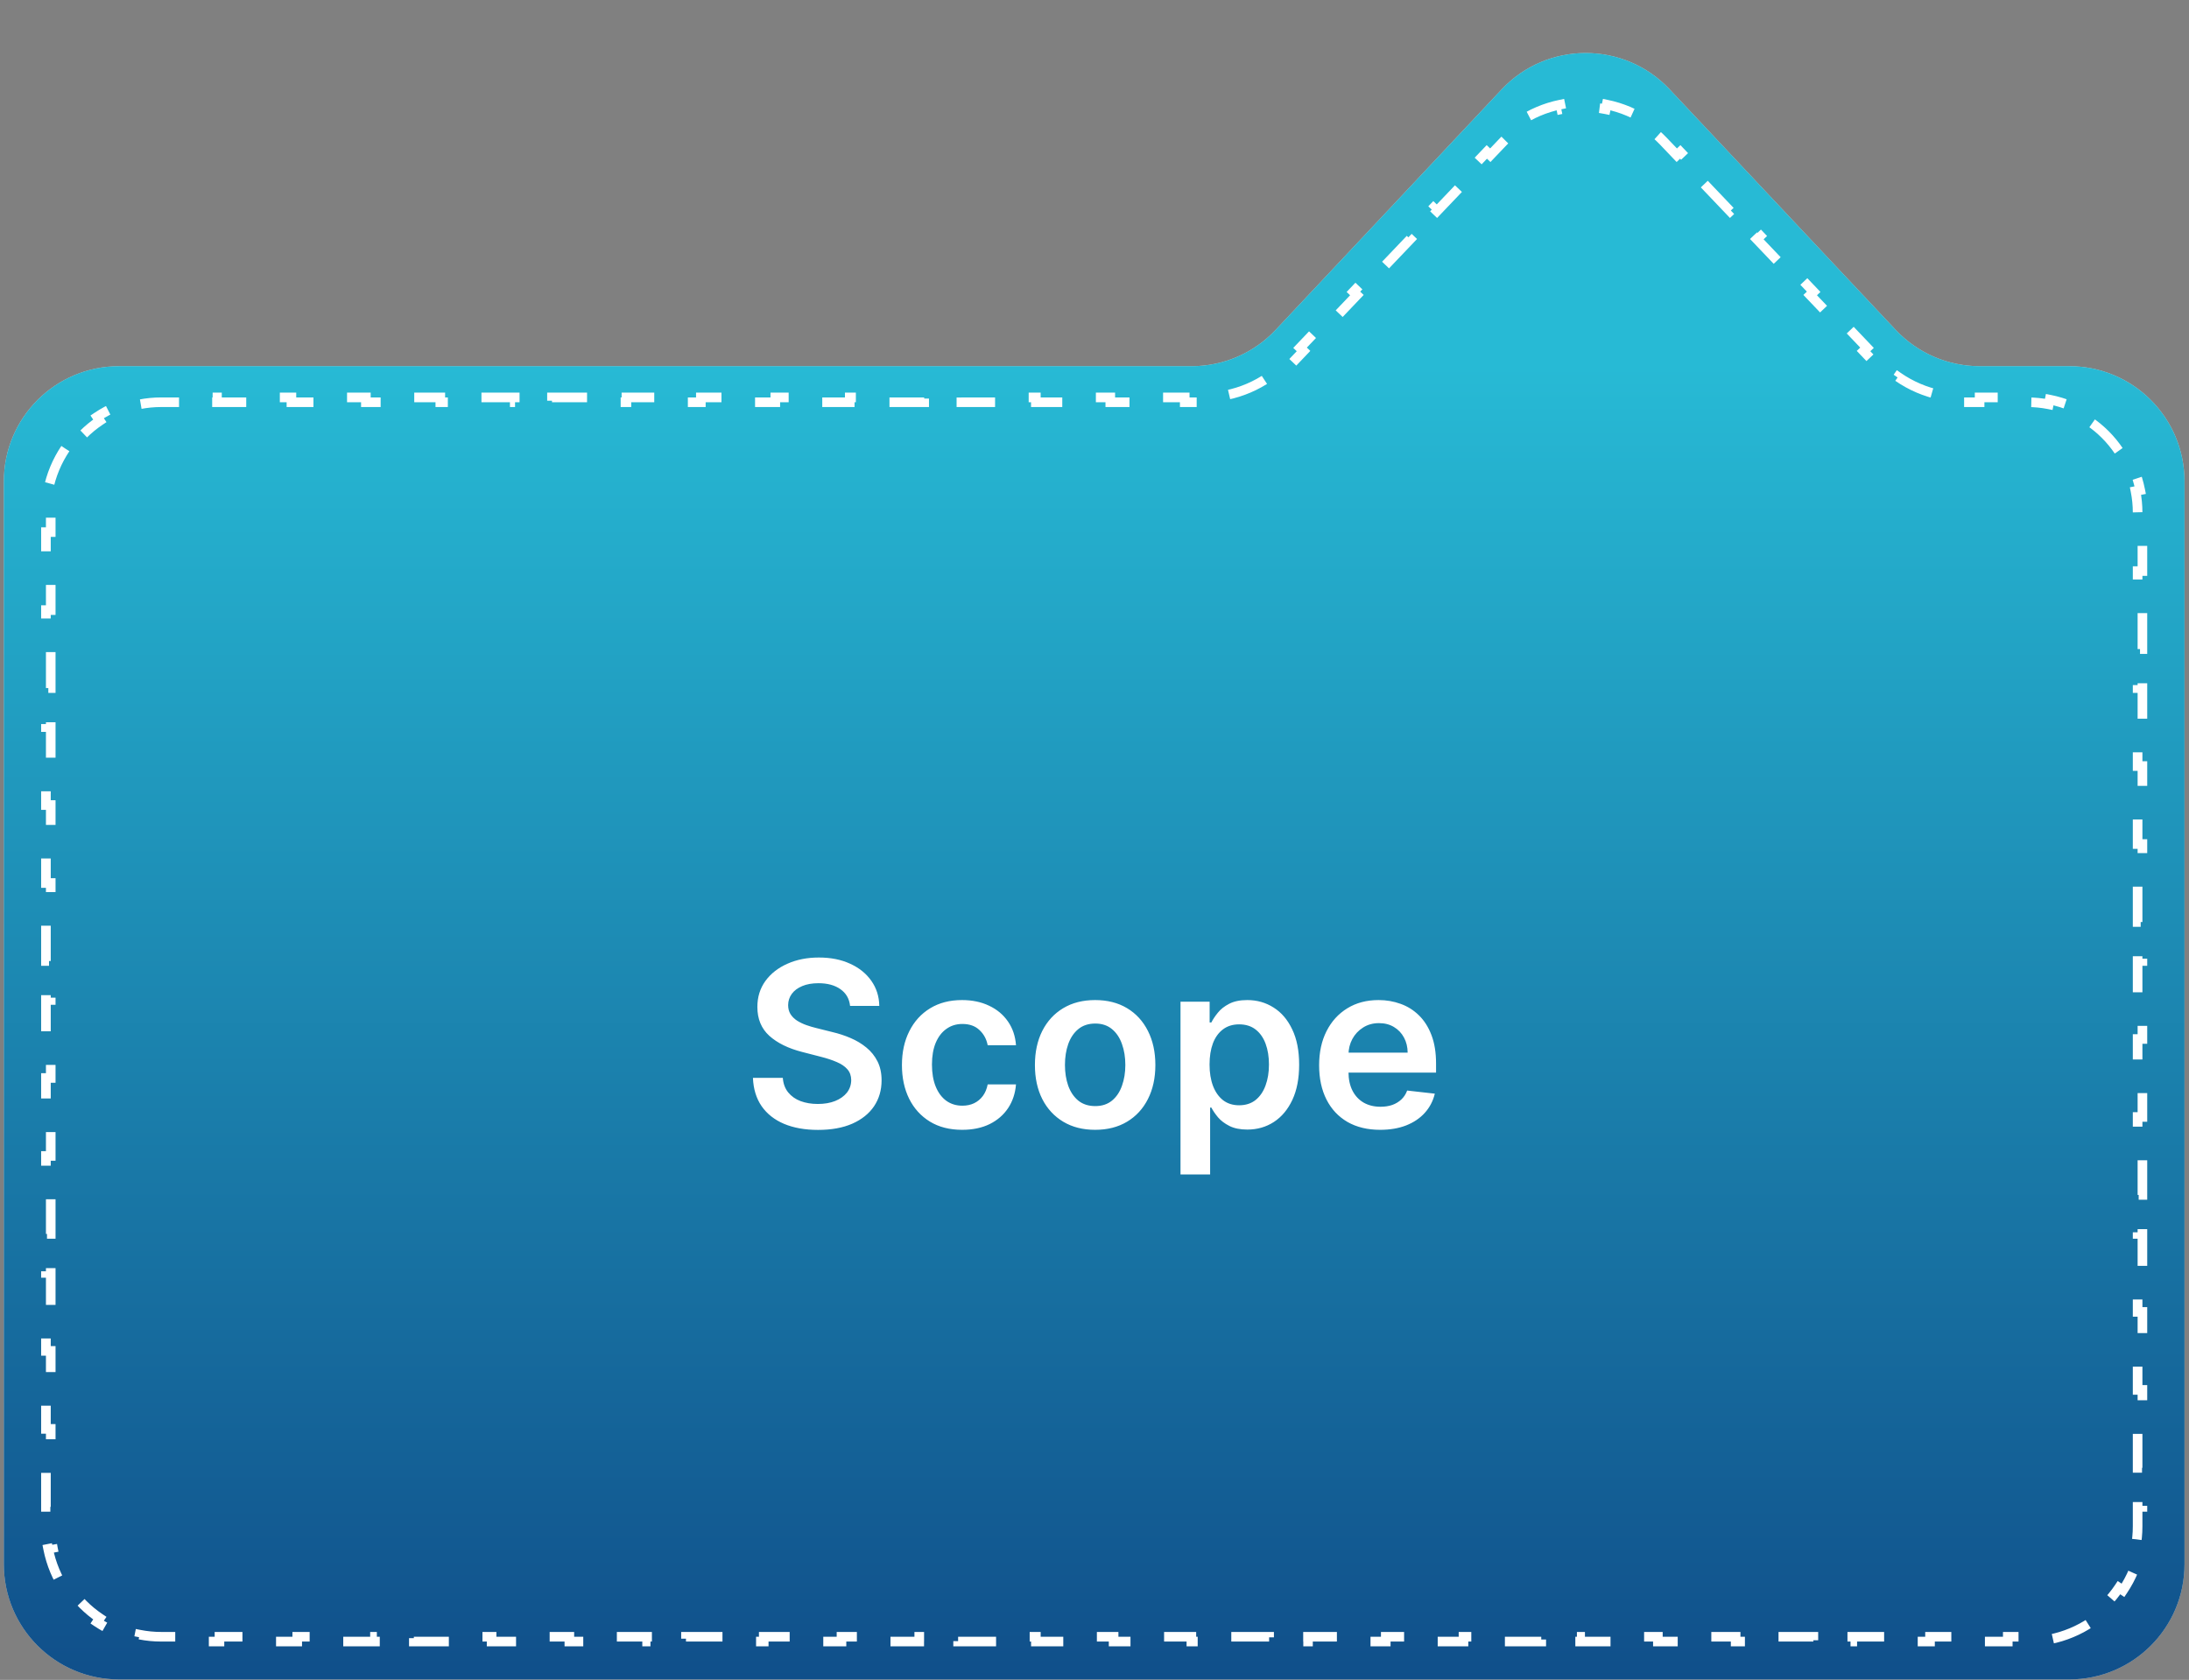
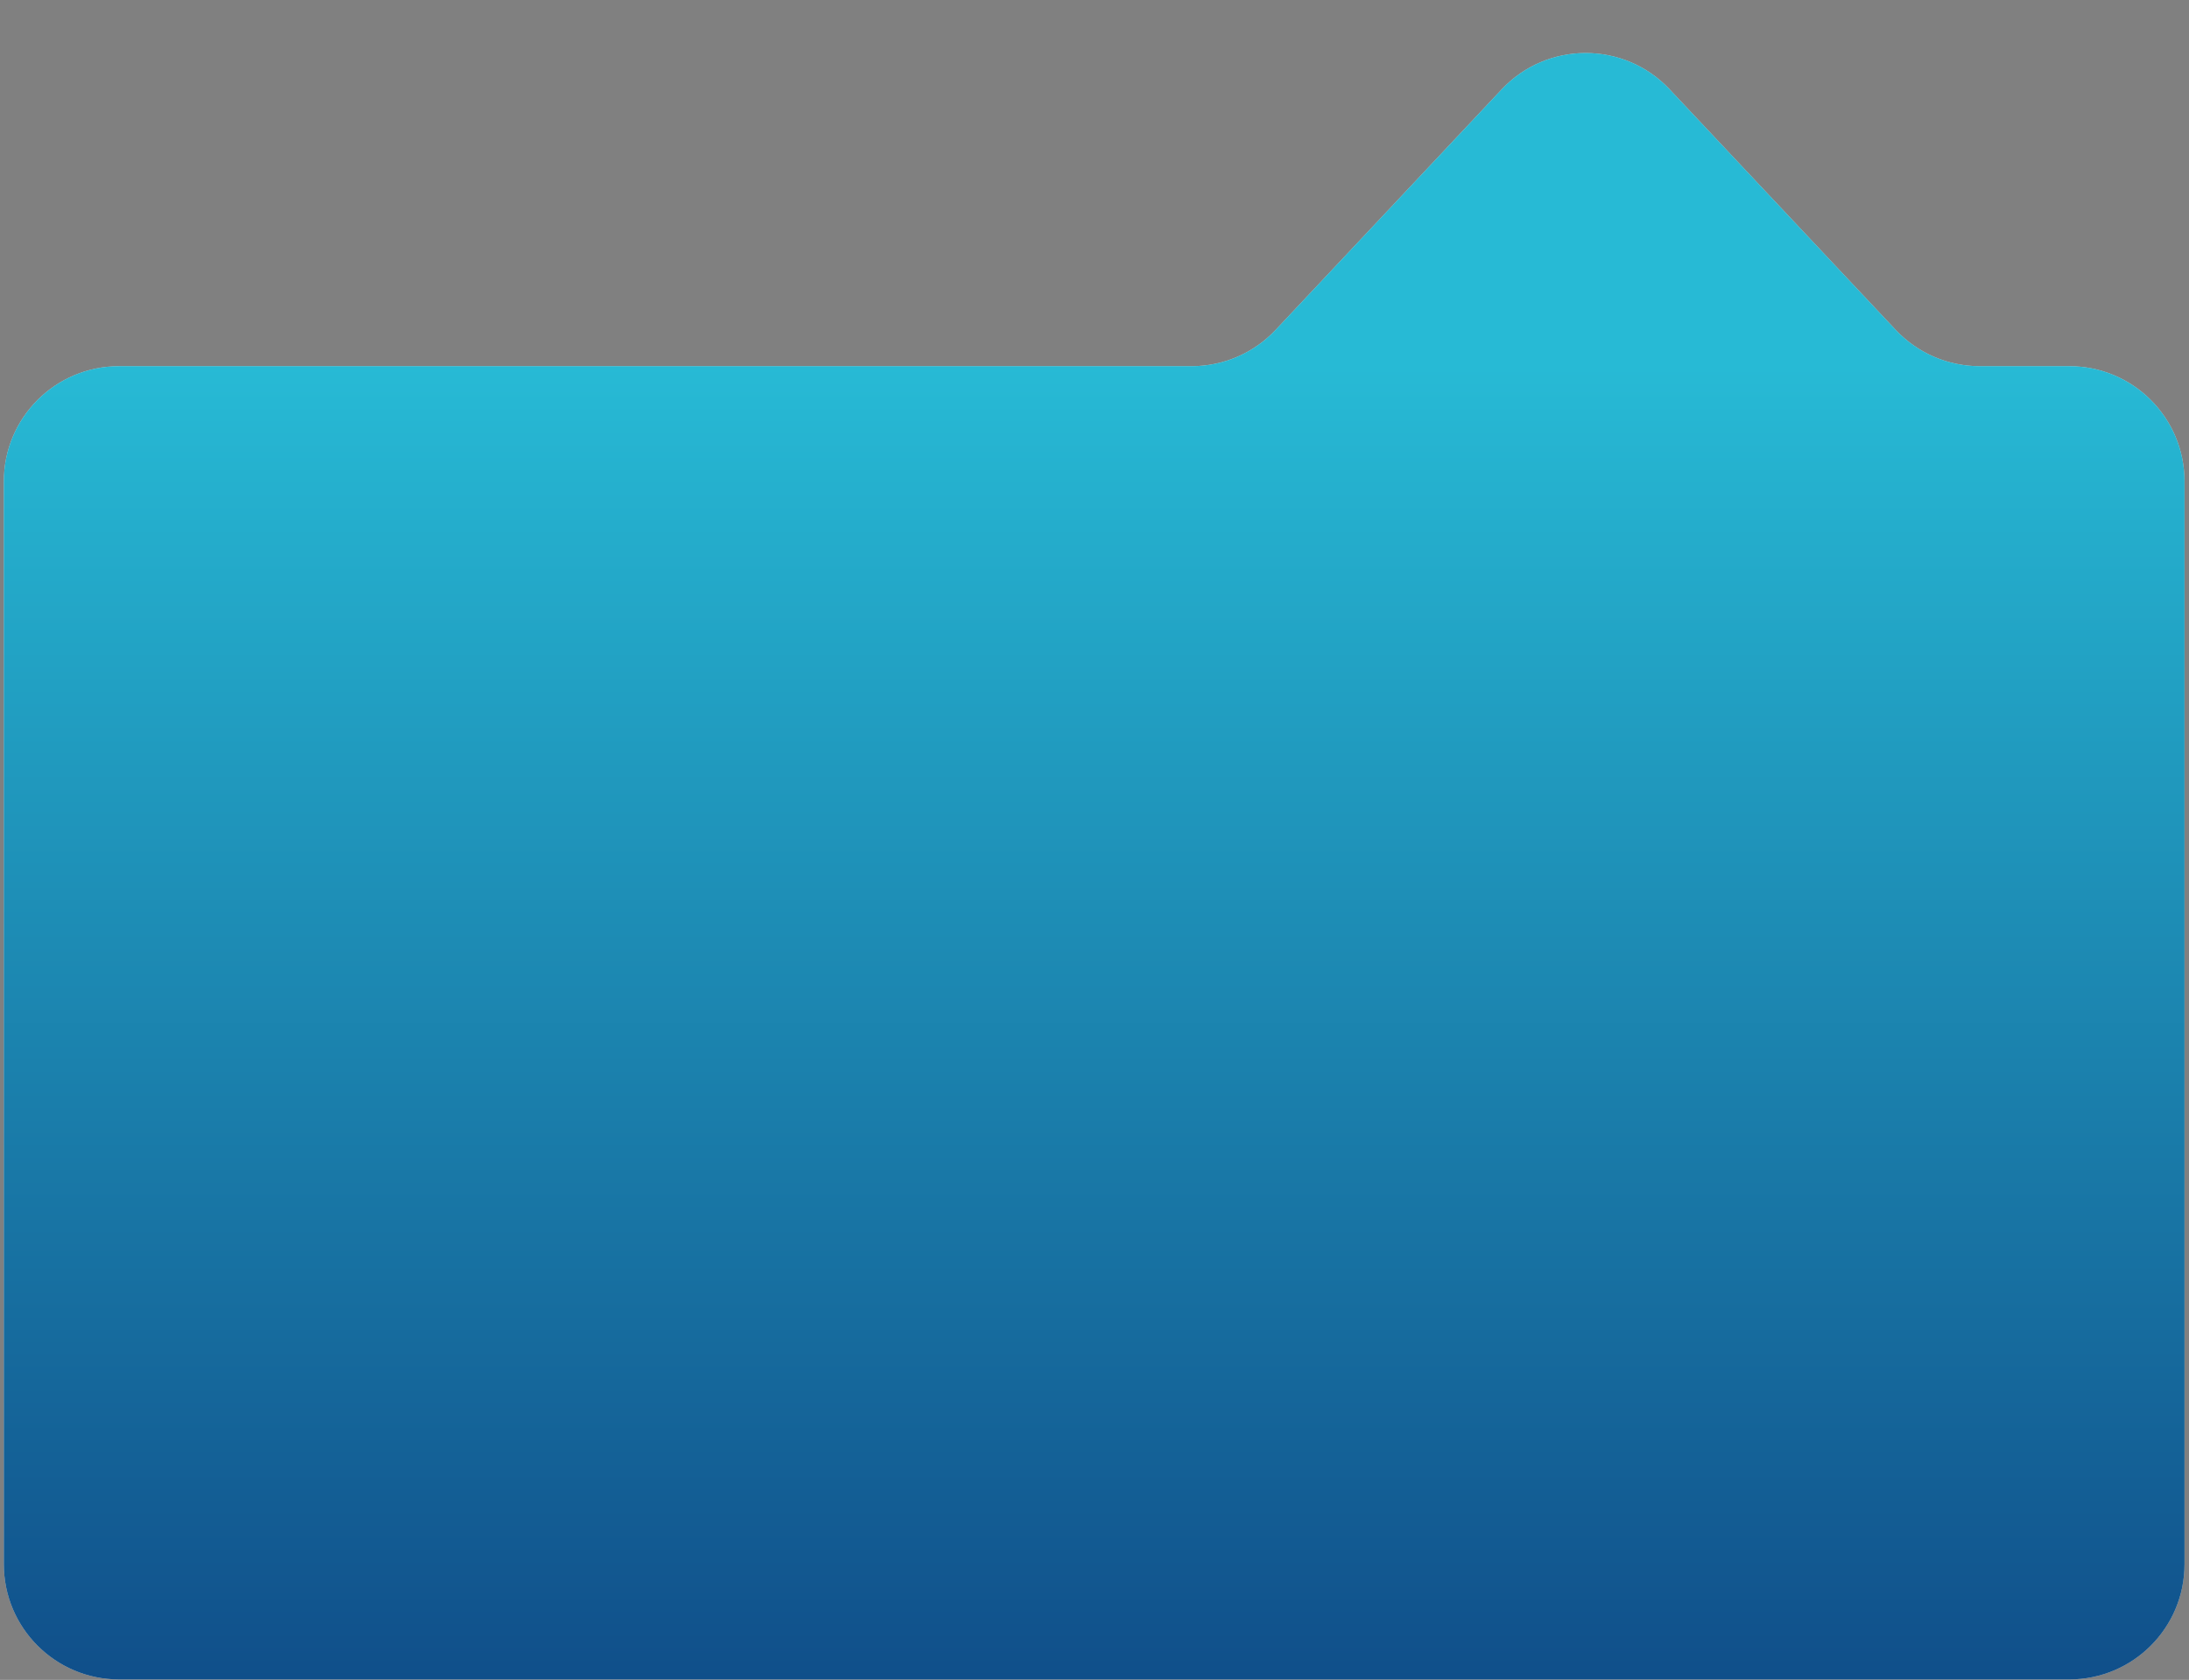
<svg xmlns="http://www.w3.org/2000/svg" width="228" height="175" viewBox="0 0 228 175" fill="none">
  <rect x="0" y="0" width="228" height="175" fill="#808080" stroke="none" />
  <path d="M0.4 162.953C0.4 169.581 5.773 174.953 12.4 174.953H215.533C222.16 174.953 227.533 169.581 227.533 162.953V50.148C227.533 43.52 222.16 38.148 215.533 38.148H206.196C202.883 38.148 199.719 36.779 197.451 34.365L173.904 9.307C169.165 4.263 161.153 4.263 156.414 9.307L132.868 34.365C130.6 36.779 127.435 38.148 124.123 38.148H12.4C5.773 38.148 0.4 43.52 0.4 50.148V162.953Z" fill="#D9D9D9" />
-   <path d="M0.4 162.953C0.4 169.581 5.773 174.953 12.4 174.953H215.533C222.16 174.953 227.533 169.581 227.533 162.953V50.148C227.533 43.52 222.16 38.148 215.533 38.148H206.196C202.883 38.148 199.719 36.779 197.451 34.365L173.904 9.307C169.165 4.263 161.153 4.263 156.414 9.307L132.868 34.365C130.6 36.779 127.435 38.148 124.123 38.148H12.4C5.773 38.148 0.4 43.52 0.4 50.148V162.953Z" fill="url(#paint0_linear_1463_1019)" />
-   <path d="M6.806 46.734C5.944 48.022 5.325 49.485 5.014 51.06L5.504 51.157C5.361 51.882 5.285 52.633 5.285 53.402V55.432H4.785V59.494H5.285V63.556H4.785V67.618H5.285V71.68H4.785V75.741H5.285V79.803H4.785V83.865H5.285V87.927H4.785V91.988H5.285V96.05H4.785V100.112H5.285V104.173H4.785V108.235H5.285V112.297H4.785V116.359H5.285V120.42H4.785V124.482H5.285V128.544H4.785V132.606H5.285V136.667H4.785V140.729H5.285V144.791H4.785V148.853H5.285V152.914H4.785V156.976H5.285V159.007C5.285 159.776 5.361 160.526 5.504 161.252L5.014 161.349C5.325 162.923 5.944 164.387 6.806 165.674L7.222 165.396C8.062 166.651 9.142 167.731 10.396 168.57L10.118 168.986C11.405 169.848 12.869 170.467 14.443 170.779L14.54 170.288C15.266 170.432 16.017 170.507 16.785 170.507H18.81V171.007H22.859V170.507H26.908V171.007H30.958V170.507H35.007V171.007H39.056V170.507H43.105V171.007H47.154V170.507H51.204V171.007H55.253V170.507H59.302V171.007H63.351V170.507H67.401V171.007H71.45V170.507H75.499V171.007H79.548V170.507H83.597V171.007H87.647V170.507H91.696V171.007H95.745V170.507H99.794V171.007H103.844V170.507H107.893V171.007H111.942V170.507H115.991V171.007H120.041V170.507H124.09V171.007H128.139V170.507H132.188V171.007H136.237V170.507H140.287V171.007H144.336V170.507H148.385V171.007H152.434V170.507H156.484V171.007H160.533V170.507H164.582V171.007H168.631V170.507H172.68V171.007H176.73V170.507H180.779V171.007H184.828V170.507H188.877V171.007H192.927V170.507H196.976V171.007H201.025V170.507H205.074V171.007H209.124V170.507H211.148C211.917 170.507 212.667 170.432 213.393 170.288L213.49 170.779C215.064 170.467 216.528 169.848 217.816 168.986L217.537 168.57C218.792 167.731 219.872 166.651 220.711 165.396L221.127 165.674C221.989 164.387 222.608 162.923 222.92 161.349L222.429 161.252C222.573 160.526 222.648 159.776 222.648 159.007V156.976H223.148V152.914H222.648V148.853H223.148V144.791H222.648V140.729H223.148V136.667H222.648V132.606H223.148V128.544H222.648V124.482H223.148V120.42H222.648V116.359H223.148V112.297H222.648V108.235H223.148V104.173H222.648V100.112H223.148V96.05H222.648V91.988H223.148V87.927H222.648V83.865H223.148V79.803H222.648V75.741H223.148V71.68H222.648V67.618H223.148V63.556H222.648V59.494H223.148V55.432H222.648V53.402C222.648 52.633 222.573 51.882 222.429 51.157L222.92 51.06C222.608 49.485 221.989 48.022 221.127 46.734L220.711 47.012C219.872 45.758 218.792 44.678 217.537 43.838L217.816 43.423C216.528 42.561 215.064 41.941 213.49 41.63L213.393 42.121C212.667 41.977 211.917 41.902 211.148 41.902H209.495V41.402H206.19V41.902H204.537C203.686 41.902 202.845 41.815 202.025 41.647L202.126 41.157C200.535 40.831 199.027 40.185 197.693 39.259L197.408 39.67C196.72 39.192 196.077 38.643 195.49 38.028L194.101 36.571L194.463 36.226L191.684 33.312L191.322 33.657L188.543 30.742L188.905 30.397L186.126 27.483L185.764 27.828L182.985 24.914L183.347 24.569L180.568 21.655L180.206 22L177.428 19.085L177.789 18.741L175.011 15.826L174.649 16.171L173.259 14.714C172.712 14.14 172.12 13.636 171.496 13.201L171.781 12.791C170.423 11.845 168.911 11.213 167.348 10.894L167.248 11.383C165.724 11.073 164.149 11.073 162.625 11.383L162.525 10.894C160.962 11.213 159.451 11.845 158.092 12.791L158.377 13.201C157.753 13.636 157.161 14.14 156.614 14.714L155.224 16.171L154.863 15.826L152.084 18.741L152.446 19.085L149.667 22L149.305 21.655L146.526 24.569L146.888 24.914L144.109 27.828L143.747 27.483L140.968 30.397L141.33 30.742L138.551 33.657L138.189 33.312L135.41 36.226L135.772 36.571L134.383 38.028C133.796 38.643 133.153 39.192 132.465 39.67L132.18 39.259C130.846 40.185 129.338 40.831 127.747 41.157L127.848 41.647C127.028 41.815 126.187 41.902 125.336 41.902H123.398V41.402H119.521V41.902H115.644V41.402H111.768V41.902H107.891V41.402H104.014V41.902H100.137V41.402H96.26V41.902H92.383V41.402H88.507V41.902H84.63V41.402H80.753V41.902H76.876V41.402H72.999V41.902H69.122V41.402H65.246V41.902H61.369V41.402H57.492V41.902H53.615V41.402H49.738V41.902H45.861V41.402H41.984V41.902H38.108V41.402H34.231V41.902H30.354V41.402H26.477V41.902H22.6V41.402H18.724V41.902H16.785C16.017 41.902 15.266 41.977 14.54 42.121L14.443 41.63C12.869 41.941 11.405 42.561 10.118 43.423L10.396 43.838C9.142 44.678 8.062 45.758 7.222 47.012L6.806 46.734Z" stroke="white" stroke-dasharray="4 4" />
-   <path d="M88.541 104.786C88.462 104.042 88.127 103.462 87.536 103.047C86.951 102.633 86.189 102.425 85.252 102.425C84.593 102.425 84.027 102.525 83.556 102.724C83.084 102.922 82.723 103.192 82.473 103.533C82.223 103.874 82.095 104.263 82.09 104.701C82.09 105.065 82.172 105.38 82.337 105.647C82.507 105.914 82.737 106.141 83.027 106.329C83.317 106.511 83.638 106.664 83.99 106.789C84.343 106.914 84.698 107.019 85.056 107.104L86.692 107.513C87.351 107.667 87.984 107.874 88.593 108.136C89.206 108.397 89.754 108.726 90.237 109.124C90.726 109.522 91.112 110.002 91.397 110.565C91.681 111.127 91.823 111.786 91.823 112.542C91.823 113.565 91.561 114.465 91.038 115.244C90.516 116.016 89.76 116.621 88.772 117.059C87.788 117.491 86.598 117.707 85.201 117.707C83.843 117.707 82.663 117.496 81.663 117.076C80.669 116.655 79.891 116.042 79.328 115.235C78.772 114.428 78.47 113.445 78.425 112.286H81.536C81.581 112.894 81.769 113.4 82.098 113.803C82.428 114.207 82.857 114.508 83.385 114.707C83.919 114.905 84.516 115.005 85.175 115.005C85.862 115.005 86.465 114.903 86.982 114.698C87.504 114.488 87.913 114.198 88.209 113.829C88.504 113.454 88.655 113.016 88.661 112.516C88.655 112.062 88.522 111.687 88.26 111.391C87.999 111.09 87.632 110.84 87.161 110.641C86.695 110.437 86.149 110.255 85.524 110.096L83.538 109.584C82.101 109.215 80.965 108.655 80.129 107.905C79.3 107.15 78.885 106.147 78.885 104.897C78.885 103.869 79.163 102.968 79.72 102.195C80.283 101.422 81.047 100.823 82.013 100.397C82.979 99.965 84.073 99.749 85.294 99.749C86.533 99.749 87.618 99.965 88.55 100.397C89.487 100.823 90.223 101.417 90.757 102.178C91.291 102.934 91.567 103.803 91.584 104.786H88.541ZM100.215 117.698C98.909 117.698 97.786 117.411 96.849 116.837C95.917 116.263 95.198 115.471 94.693 114.459C94.193 113.442 93.943 112.272 93.943 110.948C93.943 109.619 94.198 108.445 94.71 107.428C95.221 106.405 95.943 105.61 96.874 105.042C97.812 104.468 98.92 104.181 100.198 104.181C101.261 104.181 102.201 104.377 103.019 104.769C103.843 105.155 104.499 105.704 104.988 106.414C105.477 107.119 105.755 107.942 105.823 108.886H102.874C102.755 108.255 102.471 107.729 102.022 107.309C101.579 106.883 100.985 106.67 100.241 106.67C99.61 106.67 99.056 106.84 98.579 107.181C98.102 107.516 97.73 107.999 97.463 108.63C97.201 109.261 97.07 110.016 97.07 110.897C97.07 111.789 97.201 112.556 97.463 113.198C97.724 113.834 98.09 114.326 98.562 114.672C99.039 115.013 99.599 115.184 100.241 115.184C100.695 115.184 101.102 115.099 101.46 114.928C101.823 114.752 102.127 114.499 102.372 114.17C102.616 113.84 102.784 113.44 102.874 112.968H105.823C105.749 113.894 105.477 114.715 105.005 115.431C104.534 116.141 103.892 116.698 103.079 117.101C102.267 117.499 101.312 117.698 100.215 117.698ZM114.067 117.698C112.789 117.698 111.681 117.417 110.743 116.854C109.806 116.292 109.078 115.505 108.561 114.494C108.05 113.482 107.794 112.3 107.794 110.948C107.794 109.596 108.05 108.411 108.561 107.394C109.078 106.377 109.806 105.587 110.743 105.025C111.681 104.462 112.789 104.181 114.067 104.181C115.345 104.181 116.453 104.462 117.391 105.025C118.328 105.587 119.053 106.377 119.564 107.394C120.081 108.411 120.34 109.596 120.34 110.948C120.34 112.3 120.081 113.482 119.564 114.494C119.053 115.505 118.328 116.292 117.391 116.854C116.453 117.417 115.345 117.698 114.067 117.698ZM114.084 115.226C114.777 115.226 115.357 115.036 115.823 114.655C116.289 114.269 116.635 113.752 116.862 113.104C117.095 112.457 117.212 111.735 117.212 110.94C117.212 110.138 117.095 109.414 116.862 108.766C116.635 108.113 116.289 107.593 115.823 107.207C115.357 106.82 114.777 106.627 114.084 106.627C113.374 106.627 112.783 106.82 112.311 107.207C111.845 107.593 111.496 108.113 111.263 108.766C111.036 109.414 110.922 110.138 110.922 110.94C110.922 111.735 111.036 112.457 111.263 113.104C111.496 113.752 111.845 114.269 112.311 114.655C112.783 115.036 113.374 115.226 114.084 115.226ZM122.958 122.351V104.351H125.992V106.516H126.171C126.33 106.198 126.555 105.86 126.845 105.502C127.134 105.138 127.526 104.829 128.021 104.573C128.515 104.312 129.146 104.181 129.913 104.181C130.924 104.181 131.836 104.44 132.649 104.957C133.467 105.468 134.115 106.226 134.592 107.232C135.075 108.232 135.316 109.459 135.316 110.914C135.316 112.351 135.08 113.573 134.609 114.579C134.137 115.584 133.495 116.351 132.683 116.88C131.87 117.408 130.95 117.672 129.921 117.672C129.171 117.672 128.549 117.547 128.055 117.297C127.561 117.047 127.163 116.746 126.862 116.394C126.566 116.036 126.336 115.698 126.171 115.38H126.043V122.351H122.958ZM125.984 110.897C125.984 111.744 126.103 112.485 126.342 113.121C126.586 113.758 126.936 114.255 127.39 114.613C127.85 114.965 128.407 115.141 129.061 115.141C129.742 115.141 130.313 114.959 130.774 114.596C131.234 114.226 131.58 113.724 131.813 113.087C132.052 112.445 132.171 111.715 132.171 110.897C132.171 110.084 132.055 109.363 131.822 108.732C131.589 108.101 131.242 107.607 130.782 107.249C130.322 106.891 129.748 106.712 129.061 106.712C128.401 106.712 127.842 106.886 127.382 107.232C126.921 107.579 126.572 108.065 126.333 108.69C126.1 109.315 125.984 110.05 125.984 110.897ZM143.754 117.698C142.441 117.698 141.308 117.425 140.353 116.88C139.404 116.329 138.674 115.55 138.163 114.545C137.651 113.533 137.396 112.343 137.396 110.974C137.396 109.627 137.651 108.445 138.163 107.428C138.68 106.405 139.401 105.61 140.328 105.042C141.254 104.468 142.342 104.181 143.592 104.181C144.399 104.181 145.16 104.312 145.876 104.573C146.597 104.829 147.234 105.226 147.785 105.766C148.342 106.306 148.779 106.994 149.097 107.829C149.416 108.658 149.575 109.647 149.575 110.795V111.741H138.845V109.661H146.617C146.612 109.07 146.484 108.545 146.234 108.084C145.984 107.619 145.634 107.252 145.186 106.985C144.742 106.718 144.225 106.584 143.634 106.584C143.004 106.584 142.45 106.738 141.972 107.045C141.495 107.346 141.123 107.744 140.856 108.238C140.595 108.726 140.461 109.263 140.455 109.849V111.664C140.455 112.425 140.595 113.079 140.873 113.624C141.151 114.164 141.541 114.579 142.041 114.869C142.541 115.153 143.126 115.295 143.796 115.295C144.245 115.295 144.651 115.232 145.015 115.107C145.379 114.976 145.694 114.786 145.961 114.536C146.228 114.286 146.43 113.976 146.566 113.607L149.447 113.931C149.265 114.692 148.918 115.357 148.407 115.925C147.901 116.488 147.254 116.925 146.464 117.238C145.674 117.545 144.771 117.698 143.754 117.698Z" fill="white" />
+   <path d="M0.4 162.953C0.4 169.581 5.773 174.953 12.4 174.953H215.533C222.16 174.953 227.533 169.581 227.533 162.953V50.148C227.533 43.52 222.16 38.148 215.533 38.148H206.196C202.883 38.148 199.719 36.779 197.451 34.365L173.904 9.307C169.165 4.263 161.153 4.263 156.414 9.307L132.868 34.365C130.6 36.779 127.435 38.148 124.123 38.148H12.4C5.773 38.148 0.4 43.52 0.4 50.148Z" fill="url(#paint0_linear_1463_1019)" />
  <defs>
    <linearGradient id="paint0_linear_1463_1019" x1="113.967" y1="174.953" x2="113.967" y2="38.148" gradientUnits="userSpaceOnUse">
      <stop stop-color="#104F8A" />
      <stop offset="1" stop-color="#27BAD5" />
    </linearGradient>
  </defs>
</svg>